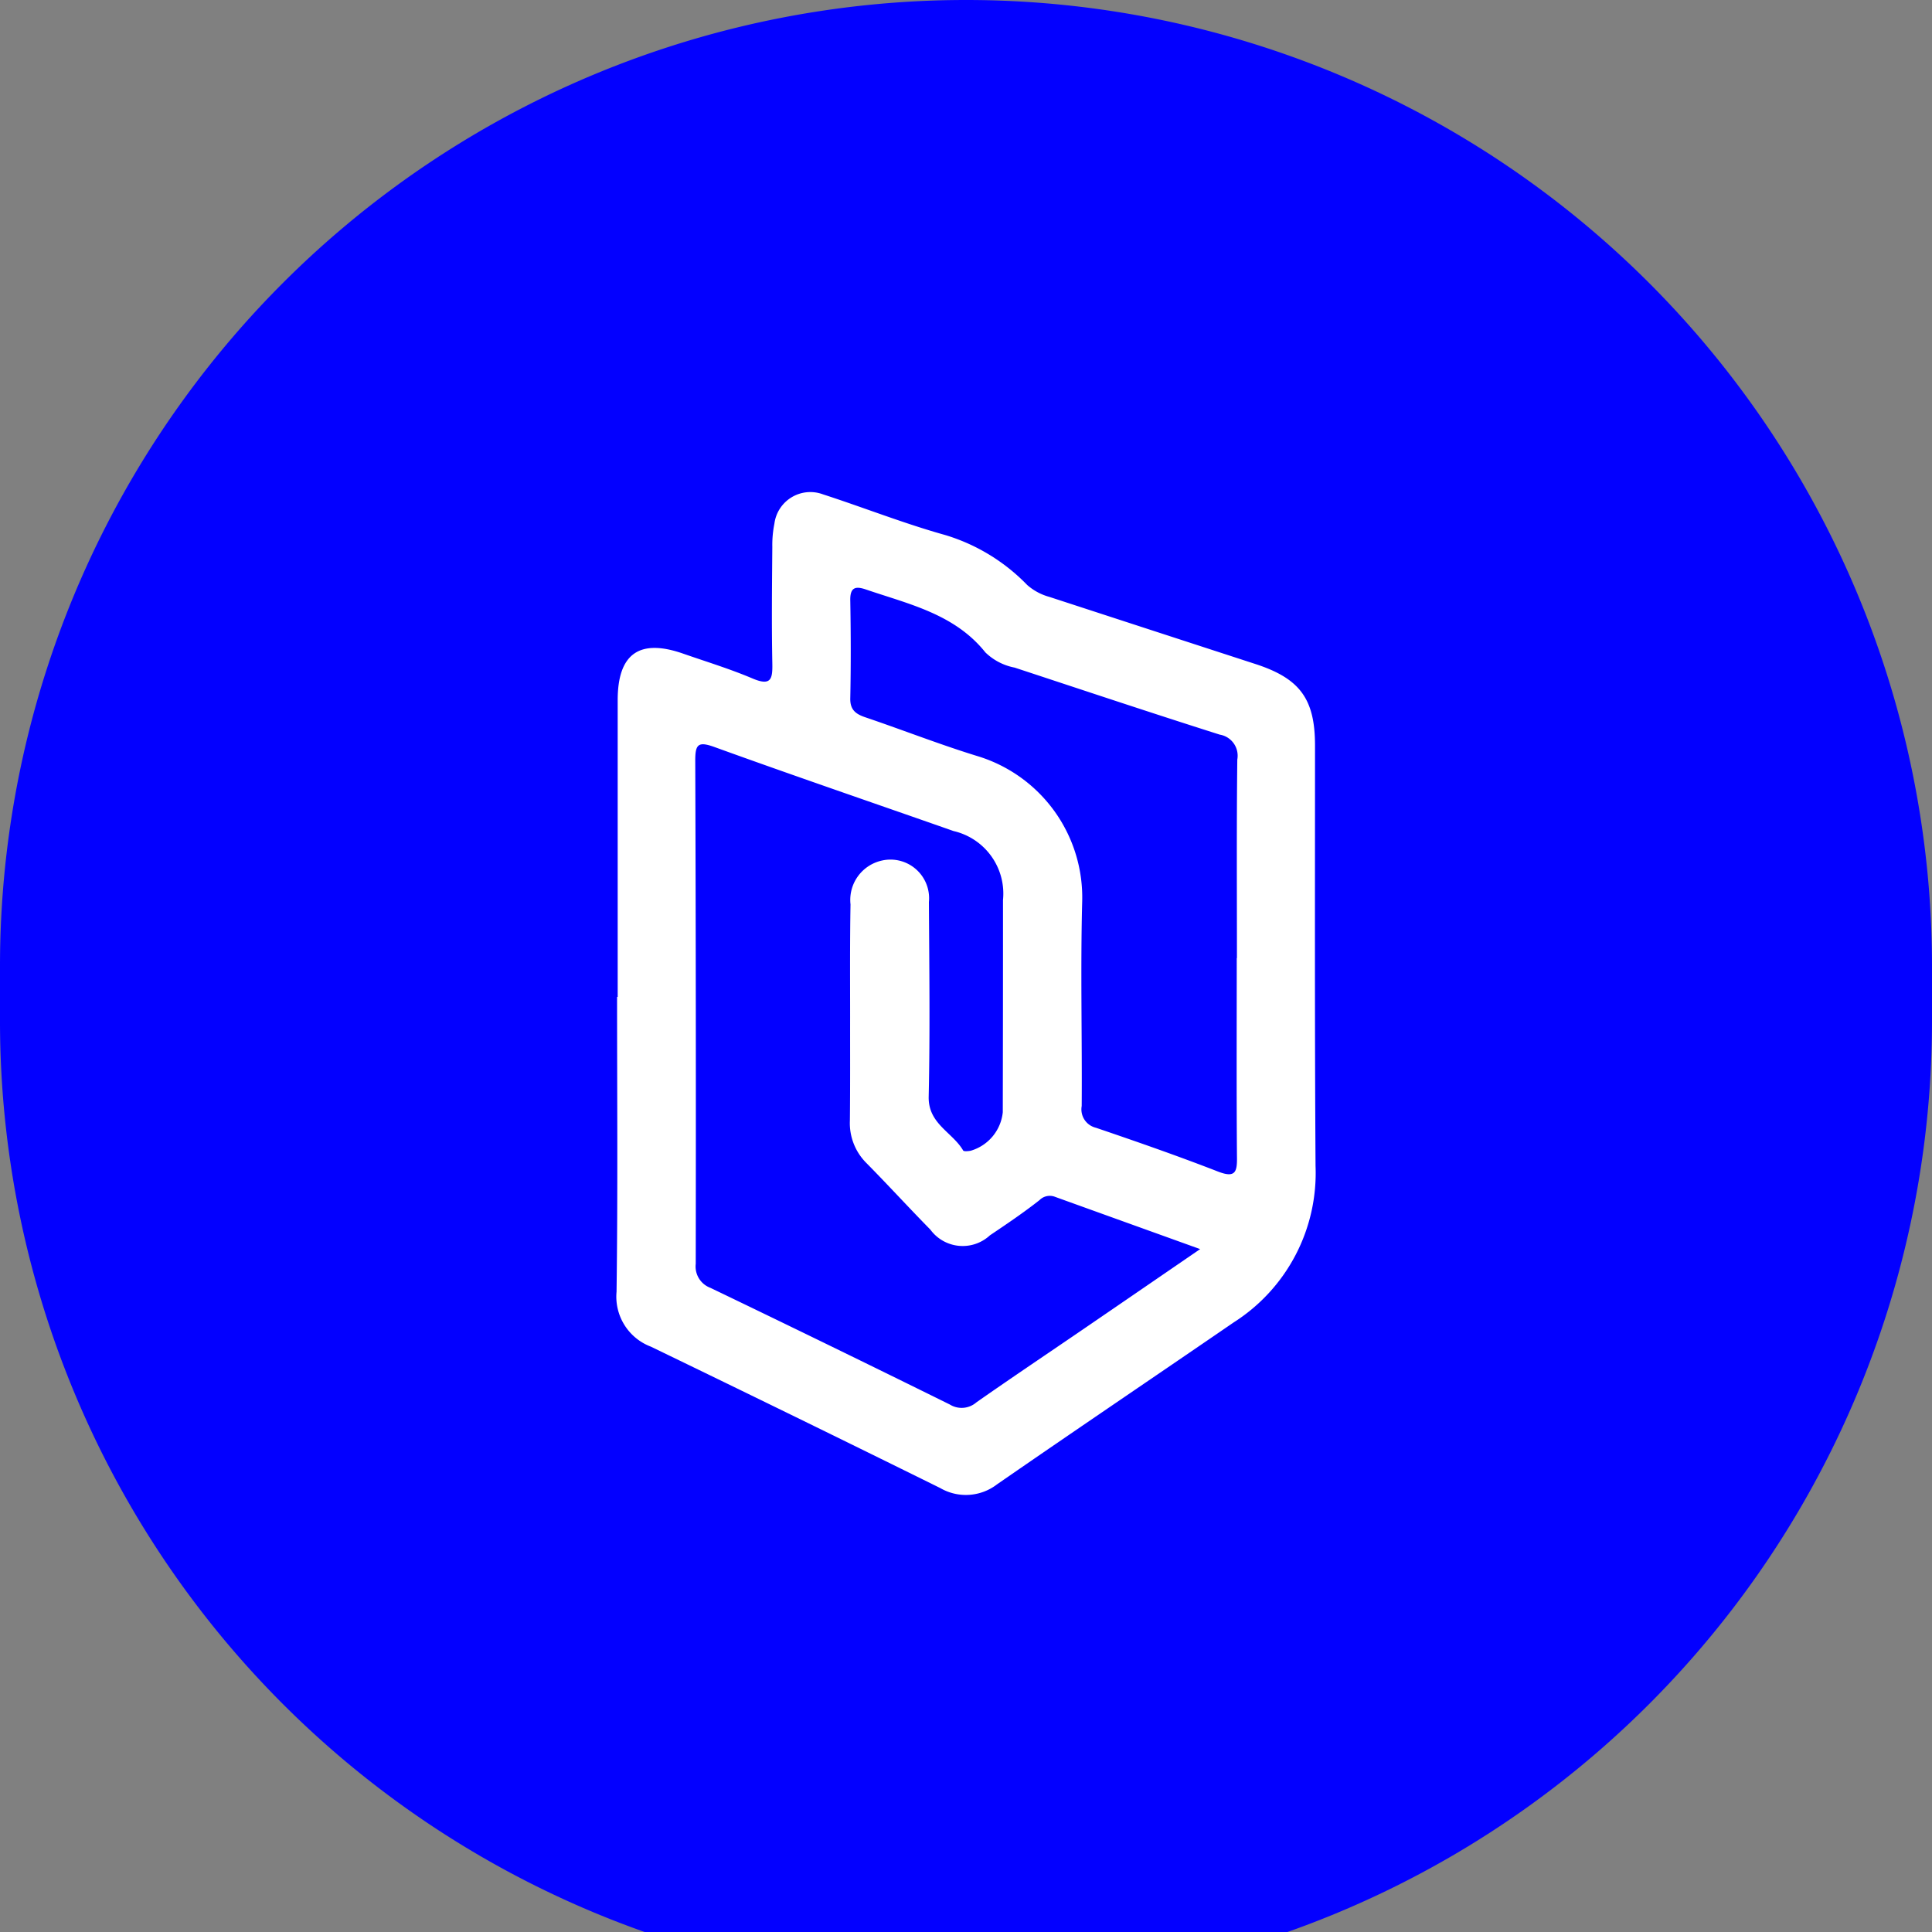
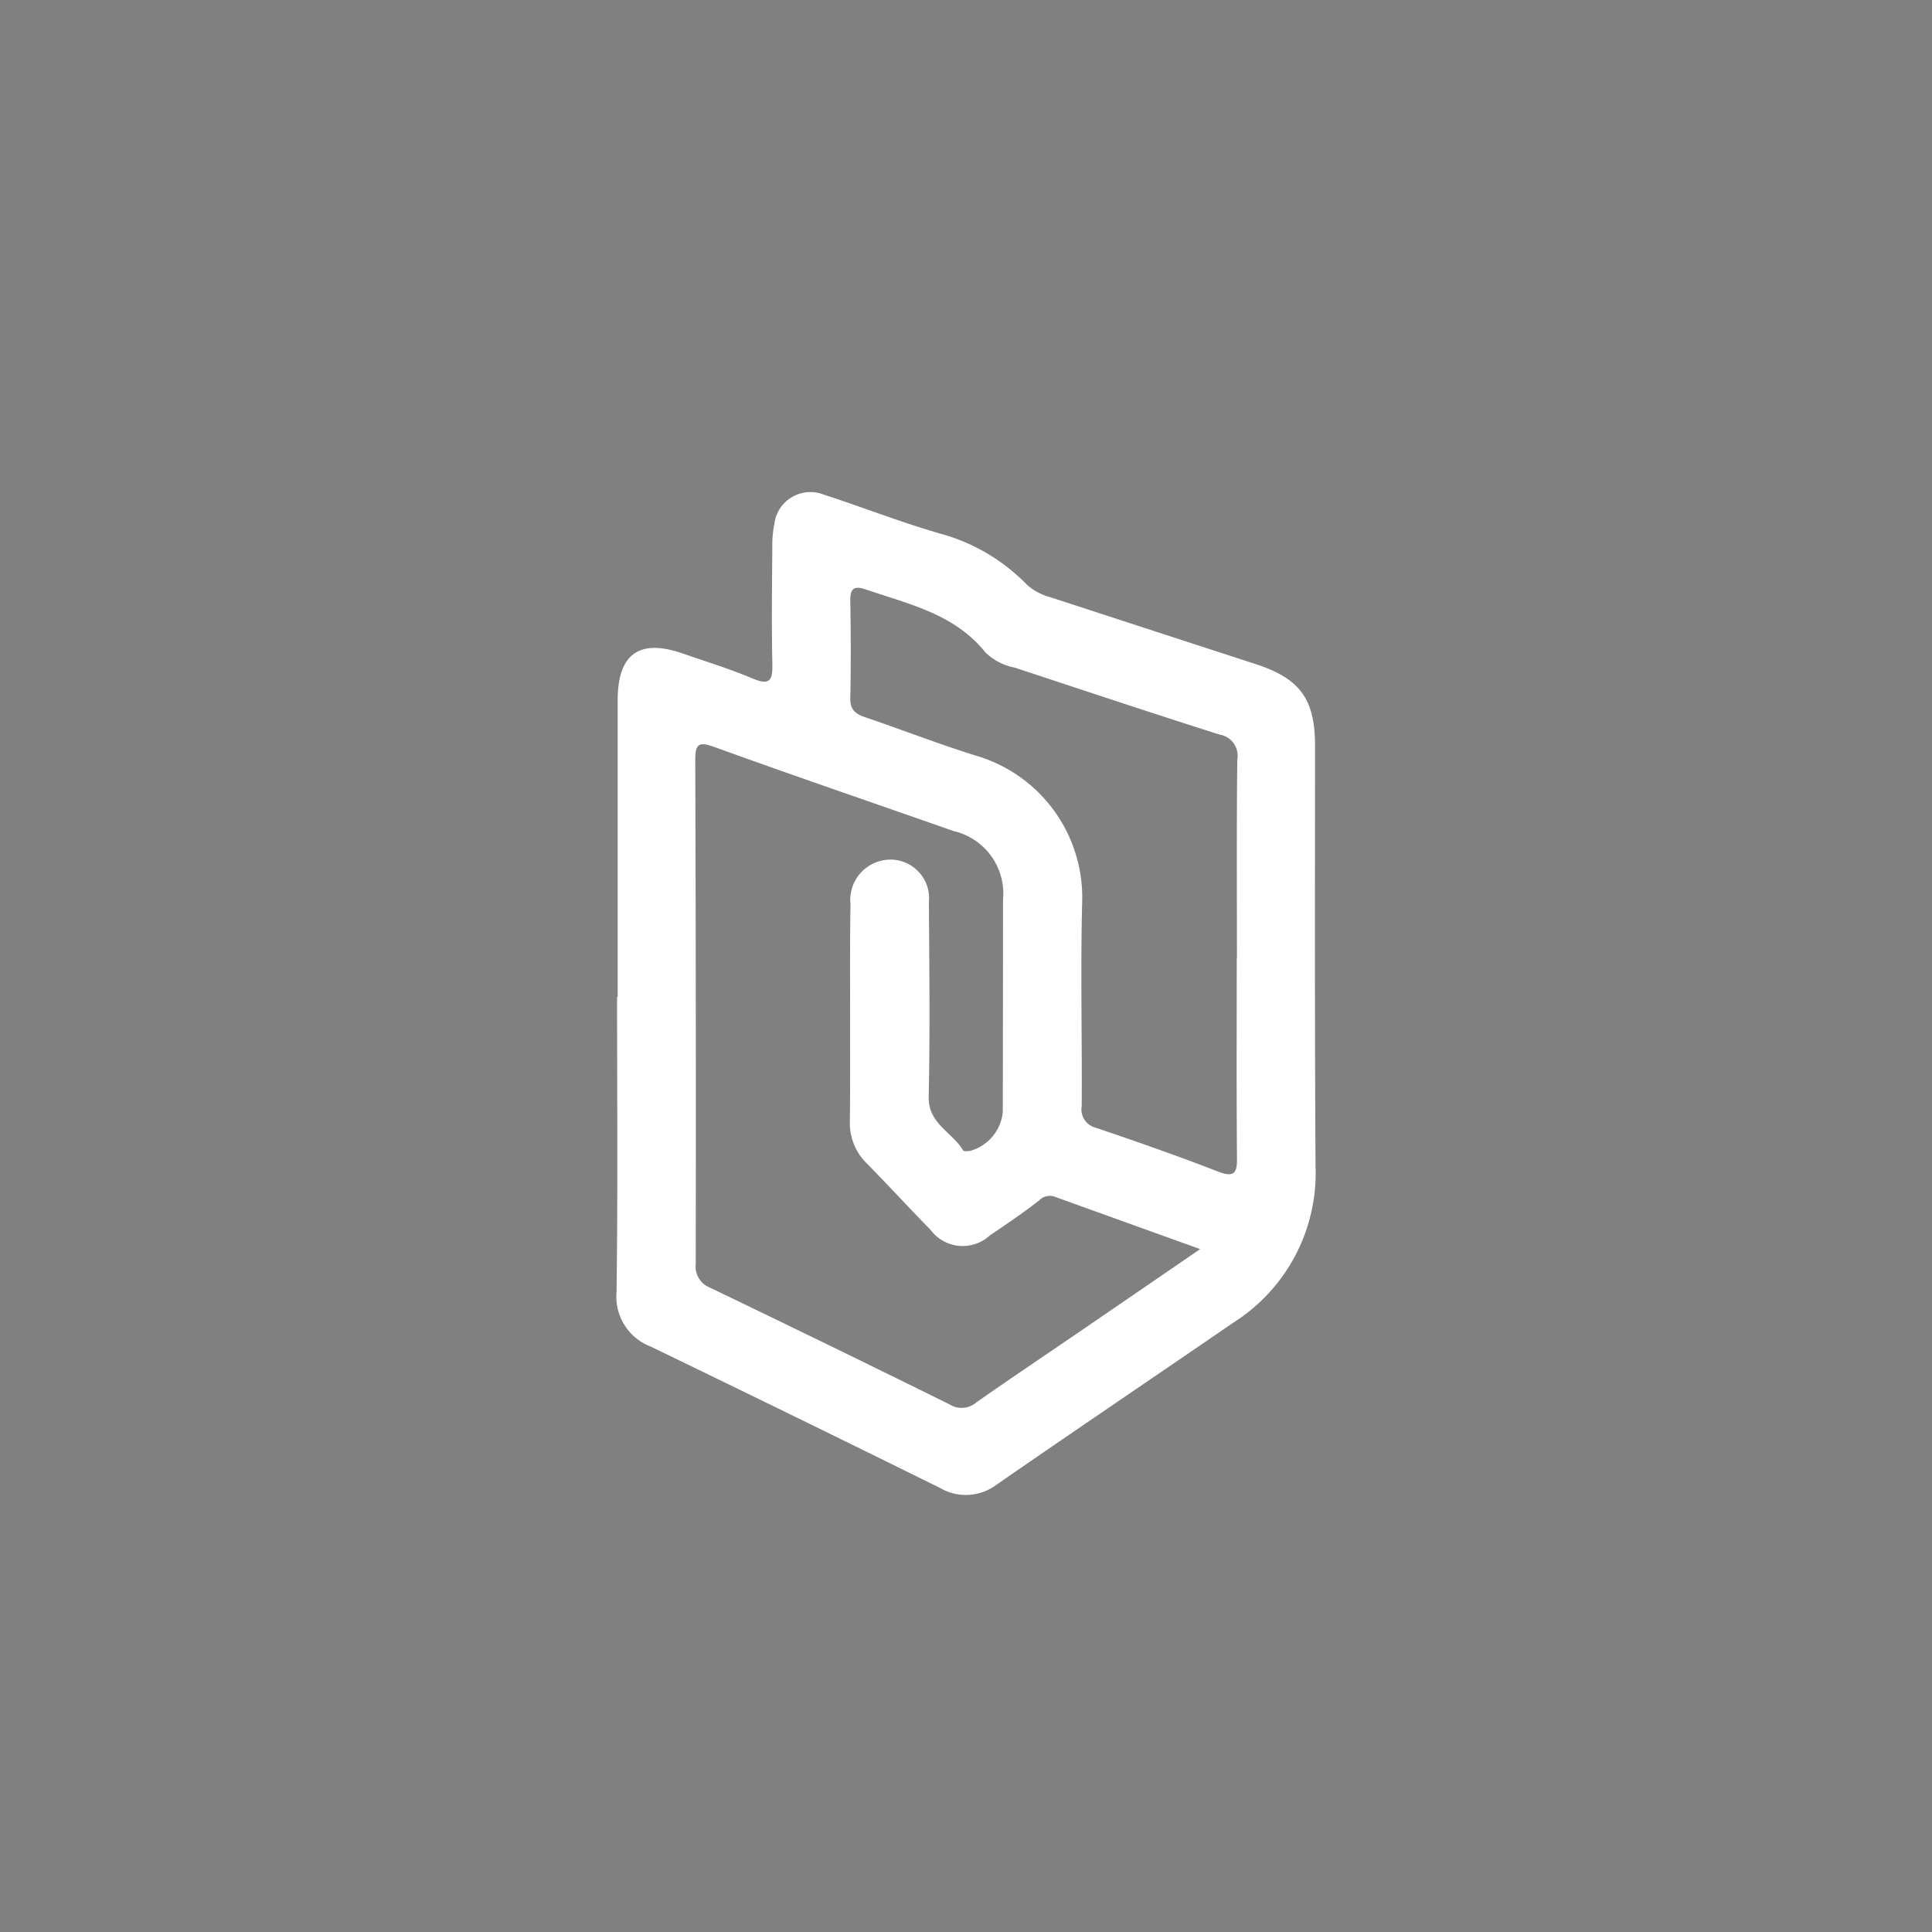
<svg xmlns="http://www.w3.org/2000/svg" id="Início_-_logo_6" data-name="Início - logo 6" width="80" height="80" viewBox="0 0 80 80">
  <rect x="0" y="0" width="80" height="80" fill="#808080" stroke="none" />
  <defs>
    <clipPath id="clip-path">
      <rect id="Retângulo_662" data-name="Retângulo 662" width="80" height="80" fill="none" />
    </clipPath>
  </defs>
  <g id="Grupo_1700" data-name="Grupo 1700" transform="translate(0 0)" clip-path="url(#clip-path)">
-     <path id="Caminho_2169" data-name="Caminho 2169" d="M40,82.278h0a40,40,0,0,1-40-40V40a40,40,0,0,1,80,0v2.28a40,40,0,0,1-40,40" transform="translate(0 0)" fill="#0300ff" />
    <path id="Caminho_2170" data-name="Caminho 2170" d="M11.76,30.249q0-6.145,0-12.287c0-1.923.9-2.559,2.706-1.929.964.336,1.945.634,2.884,1.033.783.331.826-.007.813-.65-.031-1.6-.013-3.2,0-4.8a4.494,4.494,0,0,1,.087-.968,1.5,1.5,0,0,1,2.008-1.21c1.694.549,3.366,1.212,5.069,1.687a7.889,7.889,0,0,1,3.388,2.065,2.307,2.307,0,0,0,.92.495q4.251,1.387,8.5,2.769c1.868.6,2.5,1.445,2.5,3.386,0,5.806-.015,11.609.022,17.415a7.331,7.331,0,0,1-3.388,6.471c-3.264,2.239-6.545,4.454-9.8,6.706a2.116,2.116,0,0,1-2.355.153q-5.978-2.953-11.98-5.854a2.213,2.213,0,0,1-1.421-2.274c.055-4.068.022-8.138.022-12.207h.031M35.877,40.691c-2.13-.767-4.064-1.463-6-2.161a.6.6,0,0,0-.65.133c-.658.519-1.358.99-2.054,1.459a1.659,1.659,0,0,1-2.464-.235c-.894-.909-1.753-1.851-2.649-2.758a2.333,2.333,0,0,1-.685-1.759c.015-1.439.007-2.876.009-4.314,0-1.546-.011-3.091.017-4.637A1.669,1.669,0,0,1,22.713,24.6a1.6,1.6,0,0,1,1.934,1.722c.015,2.686.05,5.372-.009,8.056-.026,1.127.981,1.469,1.426,2.228.028.05.207.031.312.013a1.858,1.858,0,0,0,1.33-1.594q.01-4.4.009-8.788a2.658,2.658,0,0,0-2.047-2.856c-3.3-1.158-6.6-2.285-9.889-3.475-.689-.251-.809-.12-.807.565q.036,10.416.02,20.831a.943.943,0,0,0,.608.994q4.971,2.39,9.913,4.831a.931.931,0,0,0,1.1-.089c1.487-1.042,3-2.054,4.5-3.081,1.537-1.051,3.074-2.106,4.772-3.27m1.517-12.047h0c0-2.74-.017-5.481.015-8.219a.886.886,0,0,0-.728-1.033c-2.839-.9-5.664-1.844-8.492-2.775a2.376,2.376,0,0,1-1.212-.63c-1.273-1.591-3.161-1.995-4.947-2.605-.427-.146-.656-.094-.647.443.024,1.356.028,2.712,0,4.068-.009.482.235.652.639.787,1.565.53,3.107,1.138,4.687,1.62a6.117,6.117,0,0,1,4.277,6.008c-.074,2.819,0,5.642-.02,8.463a.783.783,0,0,0,.589.9c1.694.576,3.384,1.164,5.051,1.812.733.286.8.009.789-.617-.022-2.738-.009-5.479-.009-8.219" transform="translate(13.817 11.031)" fill="#fff" />
  </g>
</svg>